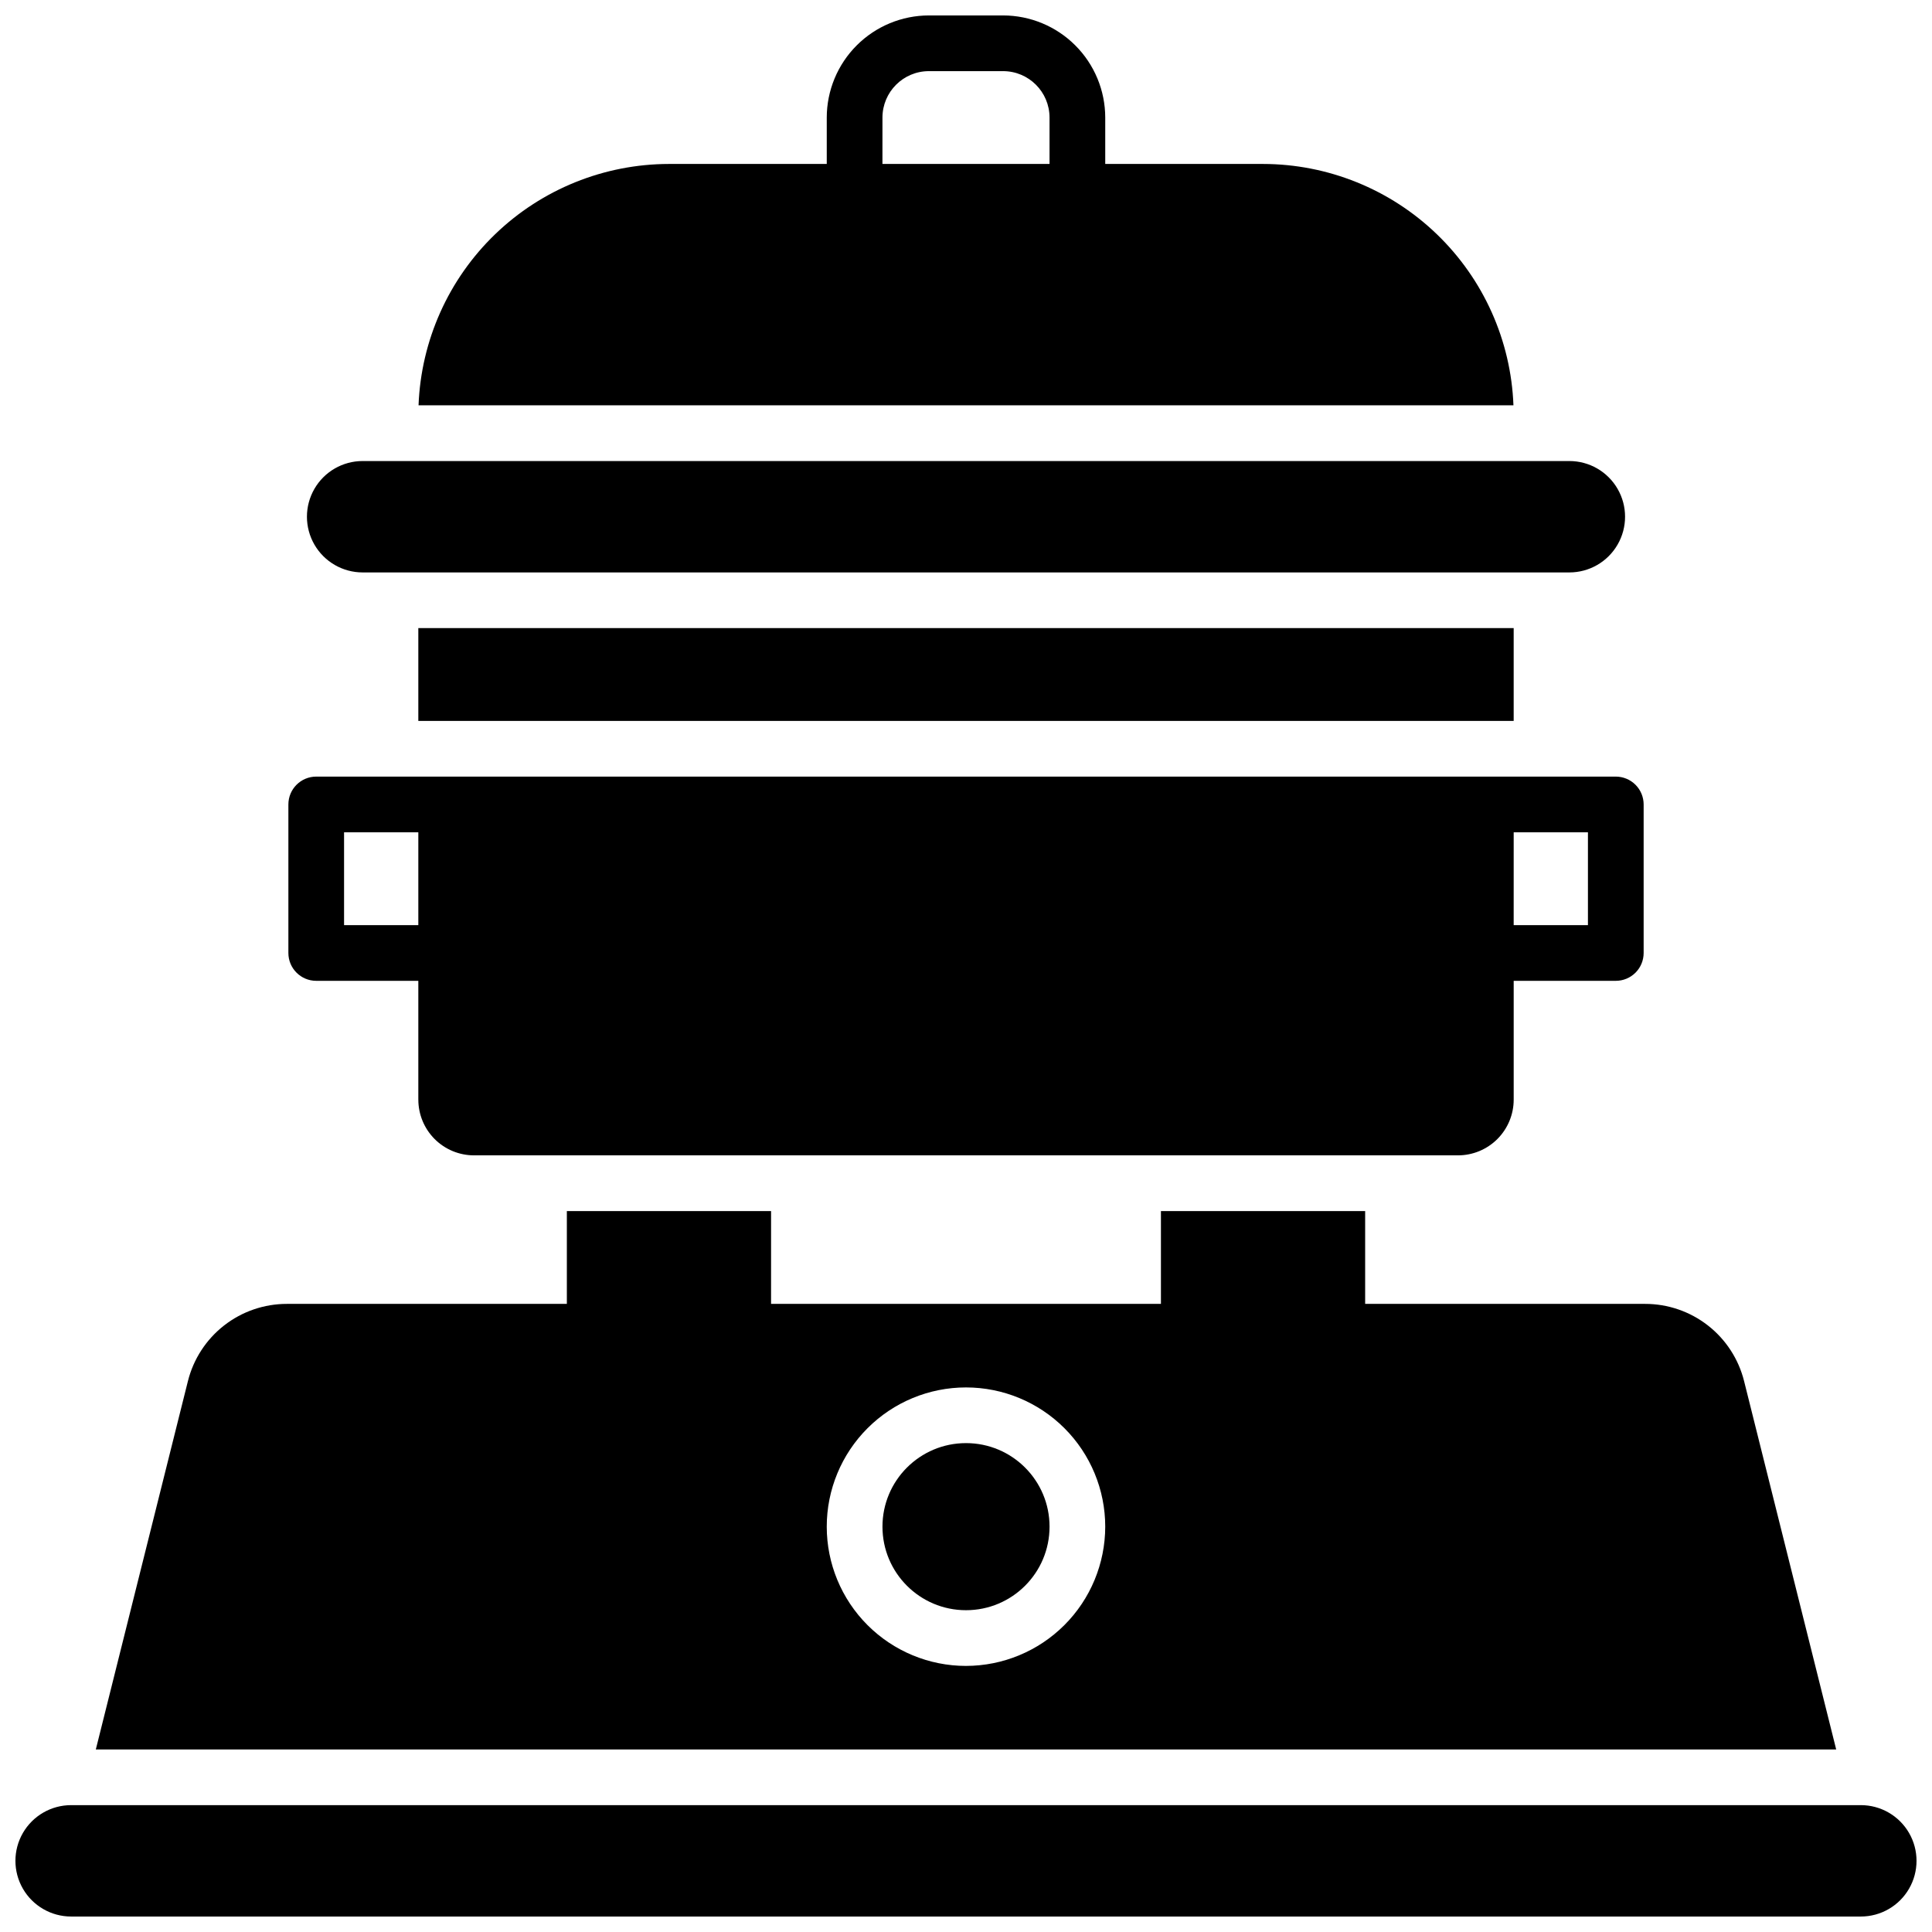
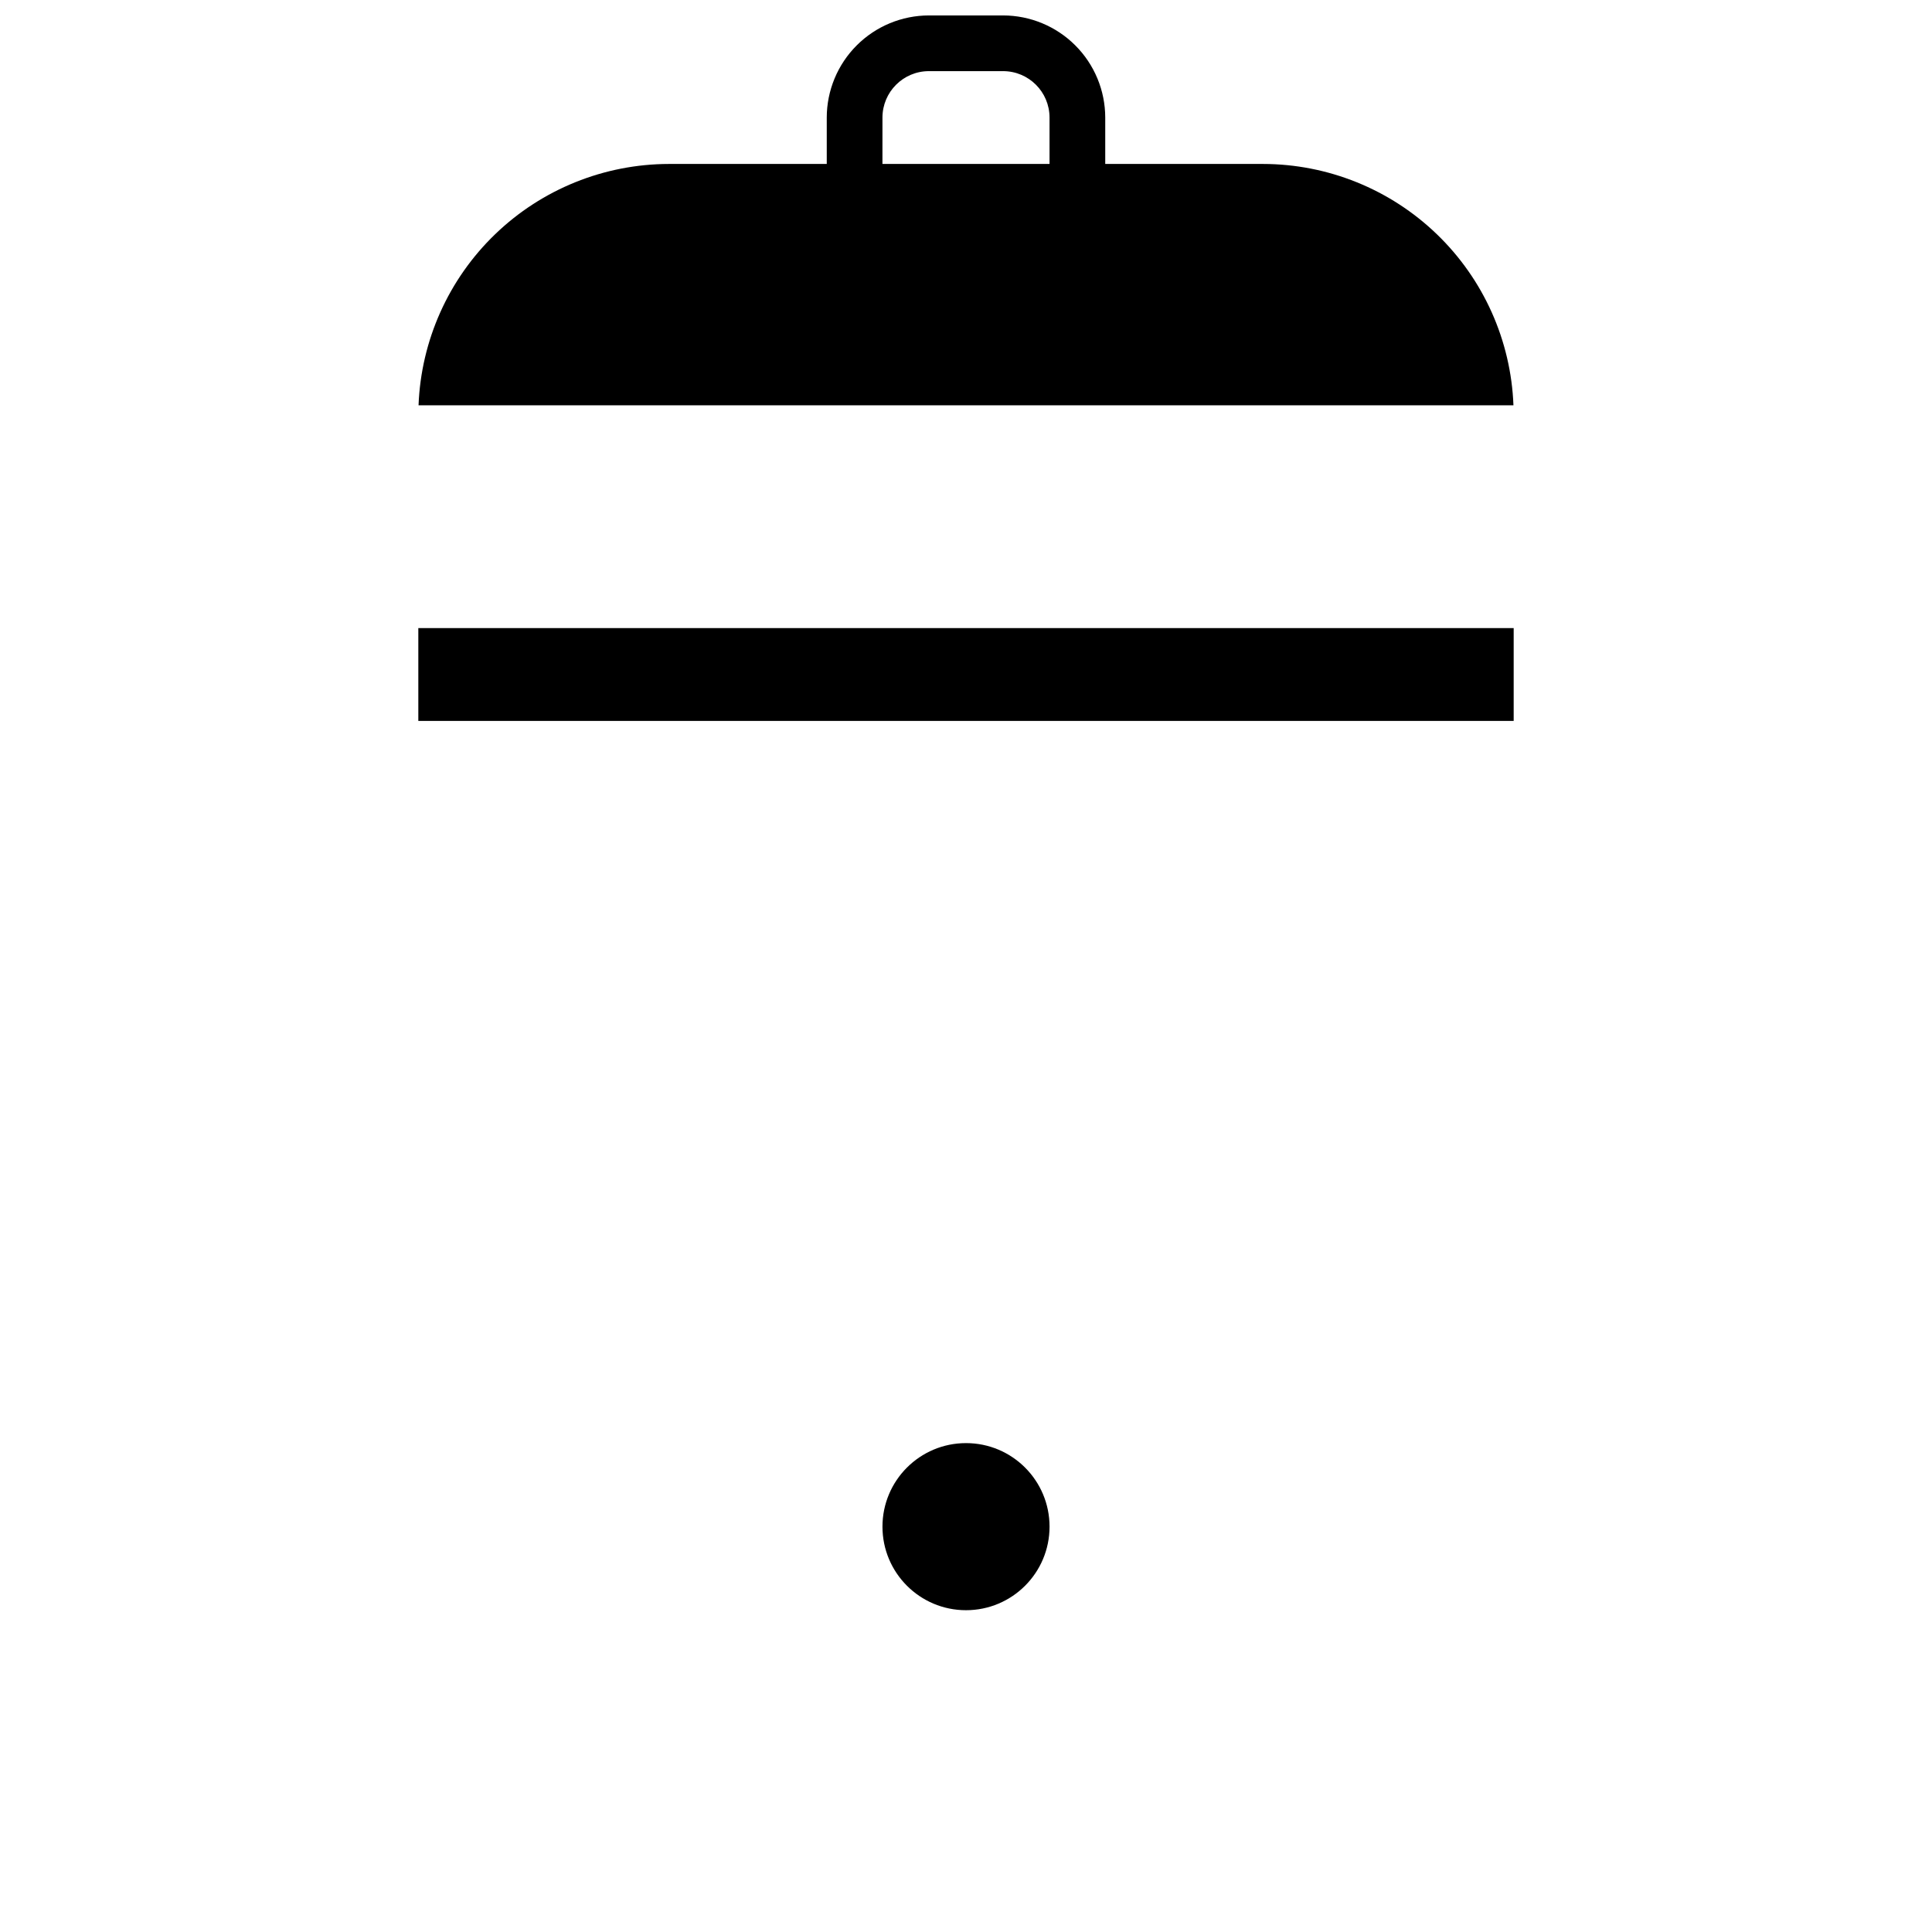
<svg xmlns="http://www.w3.org/2000/svg" width="800px" height="800px" version="1.1" viewBox="144 144 512 512">
  <defs>
    <clipPath id="b">
      <path d="m148.09 622h503.81v29.902h-503.81z" />
    </clipPath>
    <clipPath id="a">
      <path d="m254 148.09h292v103.91h-292z" />
    </clipPath>
  </defs>
-   <path d="m227.8 403.93h27.059v31.488h0.004c0 3.914 1.555 7.668 4.32 10.438 2.769 2.769 6.523 4.324 10.438 4.324h260.76c3.914 0 7.668-1.555 10.438-4.324 2.766-2.769 4.324-6.523 4.324-10.438v-31.488h27.059c1.957 0 3.836-0.777 5.219-2.16 1.383-1.383 2.16-3.262 2.16-5.219v-39.359c0-1.957-0.777-3.836-2.16-5.219-1.383-1.383-3.262-2.164-5.219-2.164h-344.4c-4.074 0-7.379 3.305-7.379 7.383v39.359c0 4.074 3.305 7.379 7.379 7.379zm337.02-39.359v24.602h-19.68l0.004-24.602zm-329.64 0h19.68v24.602h-19.68z" />
  <g clip-path="url(#b)">
-     <path d="m637.14 622.38h-474.29c-5.273 0-10.148 2.812-12.785 7.379-2.637 4.566-2.637 10.195 0 14.762 2.637 4.566 7.512 7.379 12.785 7.379h474.29c5.273 0 10.145-2.812 12.781-7.379 2.637-4.566 2.637-10.195 0-14.762-2.637-4.566-7.508-7.379-12.781-7.379z" />
-   </g>
+     </g>
  <path d="m422.14 548.58c0 12.23-9.91 22.141-22.137 22.141-12.23 0-22.141-9.91-22.141-22.141 0-12.227 9.91-22.141 22.141-22.141 12.227 0 22.137 9.914 22.137 22.141" />
-   <path d="m606.21 510.04c-1.457-5.859-4.832-11.062-9.594-14.777-4.758-3.715-10.625-5.727-16.66-5.719h-74.176v-24.602h-54.121v24.602h-103.32l0.004-24.602h-54.121v24.602h-74.176c-6.035-0.008-11.902 2.004-16.66 5.719-4.758 3.715-8.137 8.918-9.594 14.777l-24.402 97.586h461.22zm-206.21 75.445c-9.789 0-19.172-3.891-26.094-10.809-6.922-6.922-10.809-16.305-10.809-26.094 0-9.785 3.887-19.172 10.809-26.09 6.922-6.922 16.305-10.809 26.094-10.809 9.785 0 19.172 3.887 26.09 10.809 6.922 6.918 10.809 16.305 10.809 26.09-0.012 9.785-3.902 19.164-10.82 26.082-6.918 6.918-16.297 10.809-26.078 10.82z" />
  <g clip-path="url(#a)">
    <path d="m478.72 187.45h-41.82v-12.301c-0.012-7.172-2.863-14.051-7.938-19.121-5.07-5.074-11.949-7.926-19.121-7.938h-19.68c-7.176 0.012-14.051 2.863-19.125 7.938-5.07 5.07-7.926 11.949-7.938 19.121v12.301h-41.82c-17.18 0.023-33.688 6.695-46.059 18.621-12.371 11.922-19.645 28.172-20.301 45.34h290.16c-0.652-17.168-7.93-33.418-20.301-45.34-12.371-11.926-28.879-18.598-46.059-18.621zm-100.86-12.301c0.012-6.789 5.512-12.289 12.301-12.297h19.68c6.789 0.008 12.289 5.508 12.297 12.297v12.301h-44.281z" />
  </g>
-   <path d="m240.1 295.7h319.8c5.273 0 10.148-2.812 12.781-7.383 2.637-4.566 2.637-10.191 0-14.758-2.633-4.566-7.508-7.379-12.781-7.379h-319.8c-5.273 0-10.145 2.812-12.781 7.379-2.637 4.566-2.637 10.191 0 14.758 2.637 4.57 7.508 7.383 12.781 7.383z" />
  <path d="m254.86 310.45h290.28v24.602h-290.28z" />
</svg>